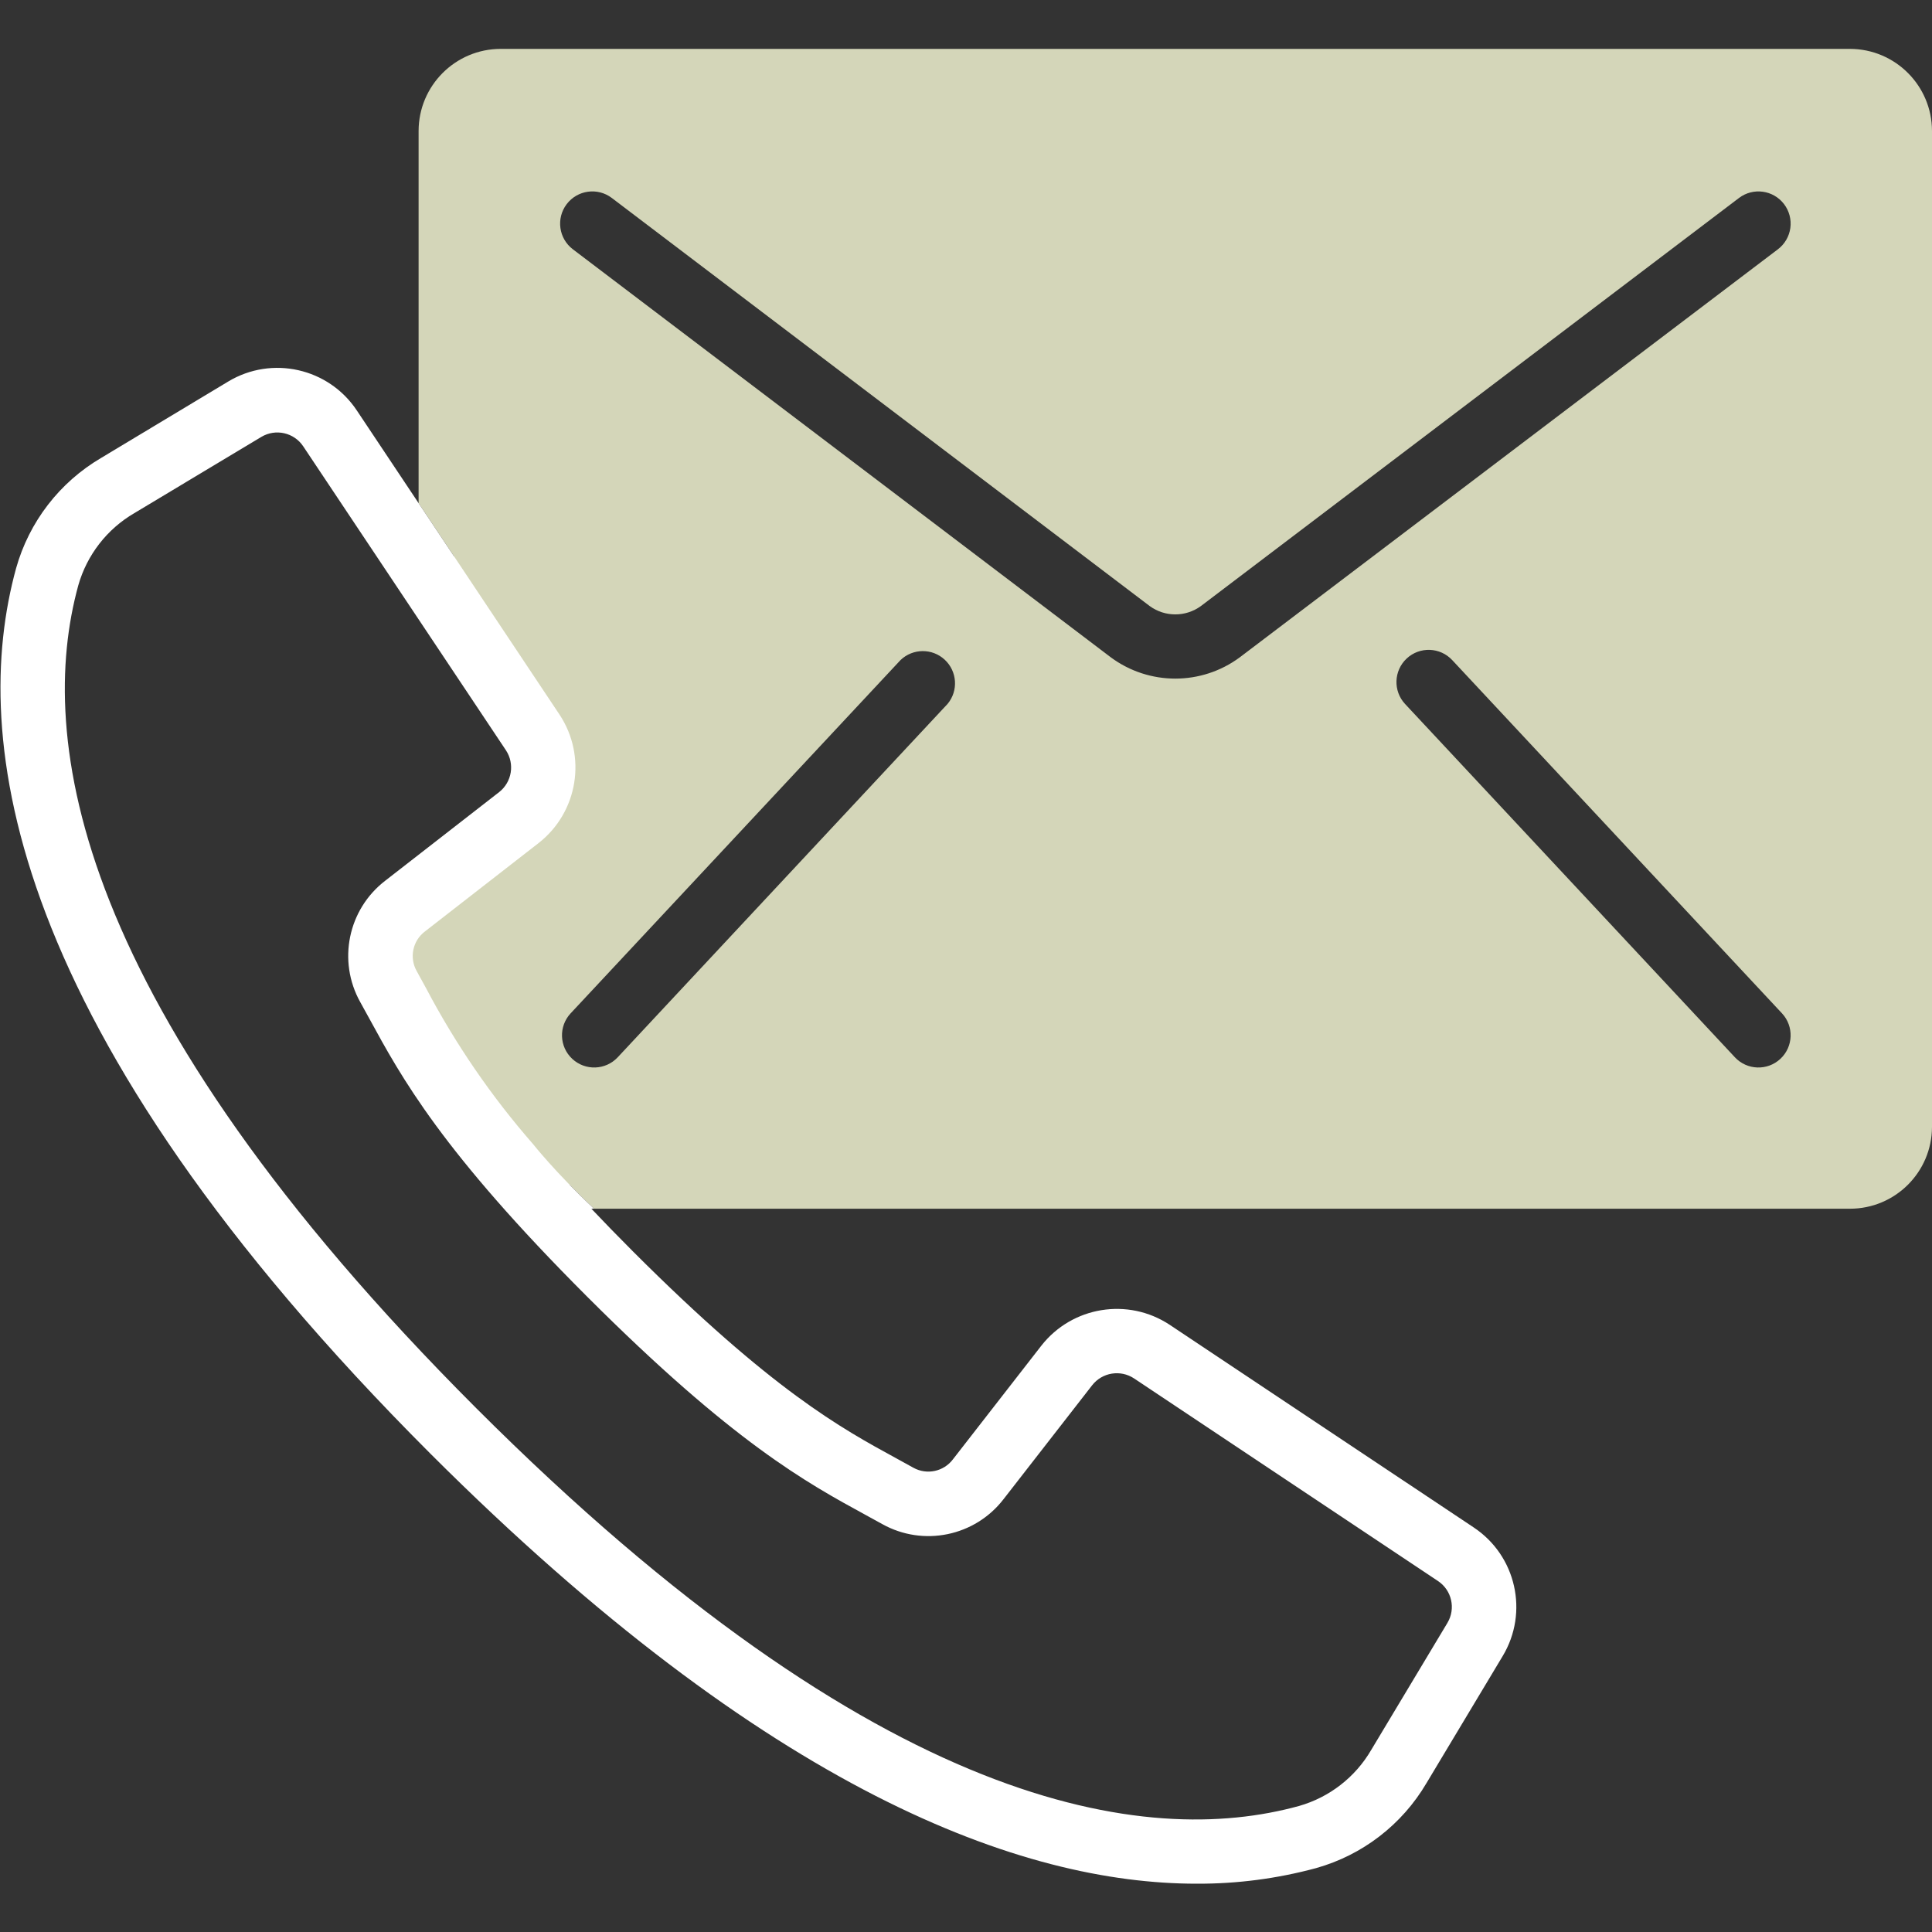
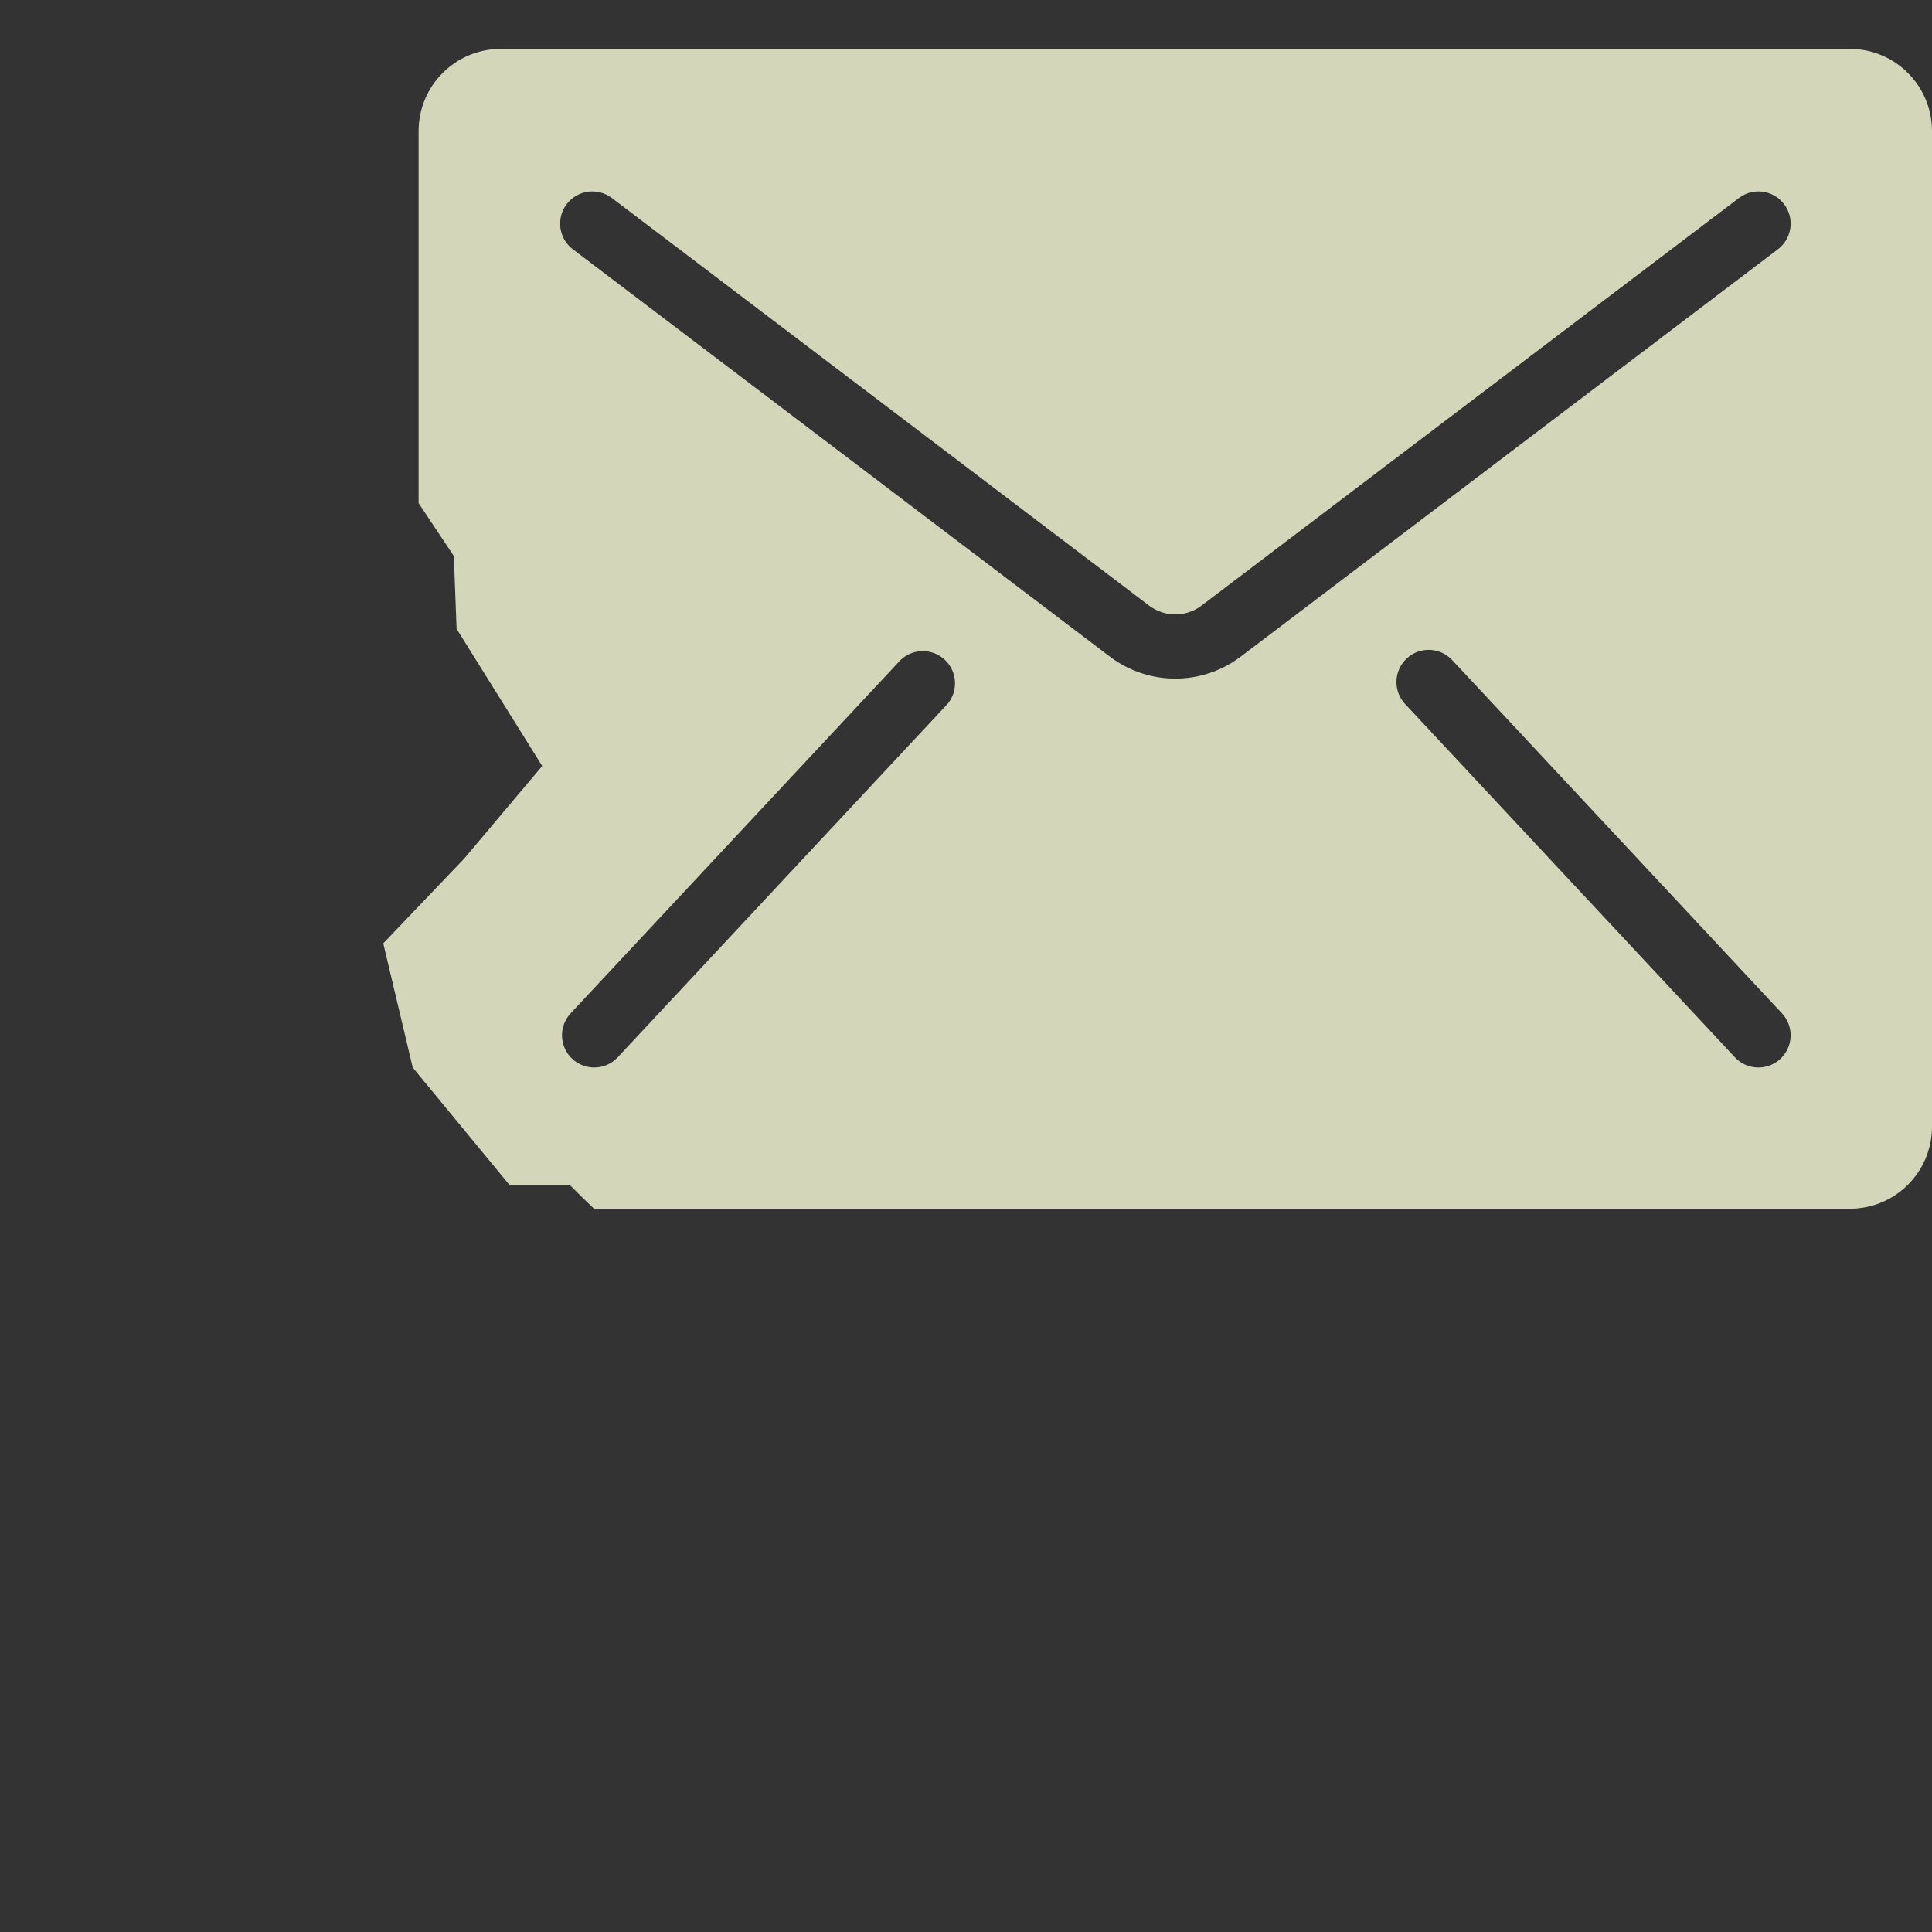
<svg xmlns="http://www.w3.org/2000/svg" version="1.1" id="Capa_1" x="0px" y="0px" viewBox="-49 141 512 512" style="enable-background:new -49 141 512 512;" xml:space="preserve">
  <rect x="-49" y="141" width="512" height="512" fill="#333333" stroke="none" />
  <g>
    <path style="fill:#D4D6B9;" d="M441.24,153.954H83.693c-12.012,0.014-21.746,9.748-21.76,21.76v98.62l-9.364-14.046l0,0   l18.704,28.064L72,307.639L94.688,344L74,368.558L52.569,391l7.808,32.898L86,455h15.976c1.9,1.947,4.05,4.073,6.451,6.324H441.24   c11.982,0.009,21.713-9.676,21.76-21.658V175.714C462.986,163.702,453.252,153.968,441.24,153.954z M202.128,327.53l-87.416,93.653   c-3.214,3.447-8.614,3.637-12.062,0.422c-3.447-3.214-3.637-8.614-0.422-12.062l87.415-93.611   c3.262-3.137,8.406-3.181,11.722-0.101C204.681,318.913,205.015,324.046,202.128,327.53z M422.821,421.606   c-3.447,3.214-8.848,3.025-12.062-0.422l-87.39-93.611c-3.214-3.447-3.025-8.848,0.422-12.062   c3.447-3.214,8.848-3.025,12.062,0.422l87.39,93.611C426.457,412.991,426.268,418.392,422.821,421.606z M425.459,201.423   c-0.307,2.244-1.494,4.274-3.299,5.642L279.533,315.217c-10.144,7.494-23.989,7.494-34.133,0L102.817,207.065   c-3.756-2.849-4.492-8.203-1.643-11.959c2.849-3.756,8.203-4.492,11.959-1.643L255.7,301.623c4.035,2.932,9.499,2.932,13.534,0   l142.618-108.16c3.752-2.843,9.098-2.11,11.947,1.638C425.168,196.905,425.766,199.179,425.459,201.423z" />
-     <path style="fill:none;" d="M129,341.333l-7.333-22l-32.541-4.195l10.15,15.233c7.312,11.048,4.909,25.861-5.521,34.031   l-30.157,23.458c-3.223,2.446-4.161,6.888-2.202,10.428l2.458,4.48c7.835,14.902,17.393,28.832,28.476,41.506L93.333,406   L129,341.333z" />
    <path style="fill:none;" d="M332.082,559.987l-80.546-53.692c-3.603-2.378-8.428-1.595-11.093,1.801l-23.45,30.148   c-7.6,9.905-21.317,12.732-32.213,6.639l-4.335-2.381c-15.642-8.533-35.106-19.149-73.771-57.805   c-38.664-38.656-49.271-58.129-57.805-73.779l-2.389-4.335c-6.092-10.894-3.264-24.608,6.639-32.205l30.157-23.458   c3.399-2.664,4.183-7.491,1.801-11.093l-53.717-80.546c-2.442-3.655-7.32-4.754-11.093-2.5l-33.673,20.207   c-7.229,4.22-12.547,11.072-14.839,19.123c-11.068,40.303-1.715,110.891,105.429,218.044s177.741,116.54,218.078,105.446   c8.052-2.295,14.905-7.615,19.123-14.848l20.198-33.673C336.841,567.307,335.74,562.426,332.082,559.987z" />
-     <path style="fill:#FFFFFF;" d="M341.545,545.787l-80.546-53.692c-11.049-7.308-25.859-4.905-34.031,5.521l-23.45,30.148   c-2.451,3.226-6.897,4.166-10.445,2.21l-4.463-2.458c-14.686-8.004-32.964-17.971-69.879-54.886   c-3.994-3.994-7.612-7.731-11.008-11.307h0.704c-10.235-9.6-16.098-17.05-16.098-17.05c-11.083-12.674-20.64-26.604-28.476-41.506   l-2.458-4.48c-1.96-3.54-1.022-7.982,2.202-10.428l30.157-23.458c10.43-8.17,12.833-22.982,5.521-34.031l-10.15-15.233h0   l-36.556-54.851l0,0l-6.986-10.479c-7.484-11.289-22.535-14.676-34.133-7.68l-33.638,20.224   c-11.016,6.464-19.097,16.946-22.545,29.244c-12.271,44.681-3.166,121.66,109.824,234.667   C154.947,616.025,221.942,640.2,268.116,640.2c10.69,0.049,21.339-1.34,31.659-4.13c12.293-3.448,22.775-11.518,29.252-22.519   l20.198-33.673C356.193,568.289,352.809,553.269,341.545,545.787z M334.582,571.08l-20.198,33.673   c-4.218,7.233-11.071,12.553-19.123,14.848c-40.337,11.093-110.933,1.707-218.078-105.446S-39.315,336.413-28.247,296.11   c2.293-8.051,7.61-14.903,14.839-19.123l33.673-20.207c3.773-2.254,8.652-1.155,11.093,2.5l53.717,80.546   c2.382,3.602,1.599,8.43-1.801,11.093l-30.157,23.458c-9.903,7.597-12.731,21.311-6.639,32.205l2.389,4.335   c8.533,15.65,19.14,35.123,57.805,73.779c38.665,38.656,58.129,49.271,73.771,57.805l4.335,2.381   c10.897,6.093,24.614,3.266,32.213-6.639l23.45-30.148c2.666-3.396,7.49-4.179,11.093-1.801l80.546,53.692   C335.74,562.426,336.841,567.307,334.582,571.08z" />
  </g>
</svg>